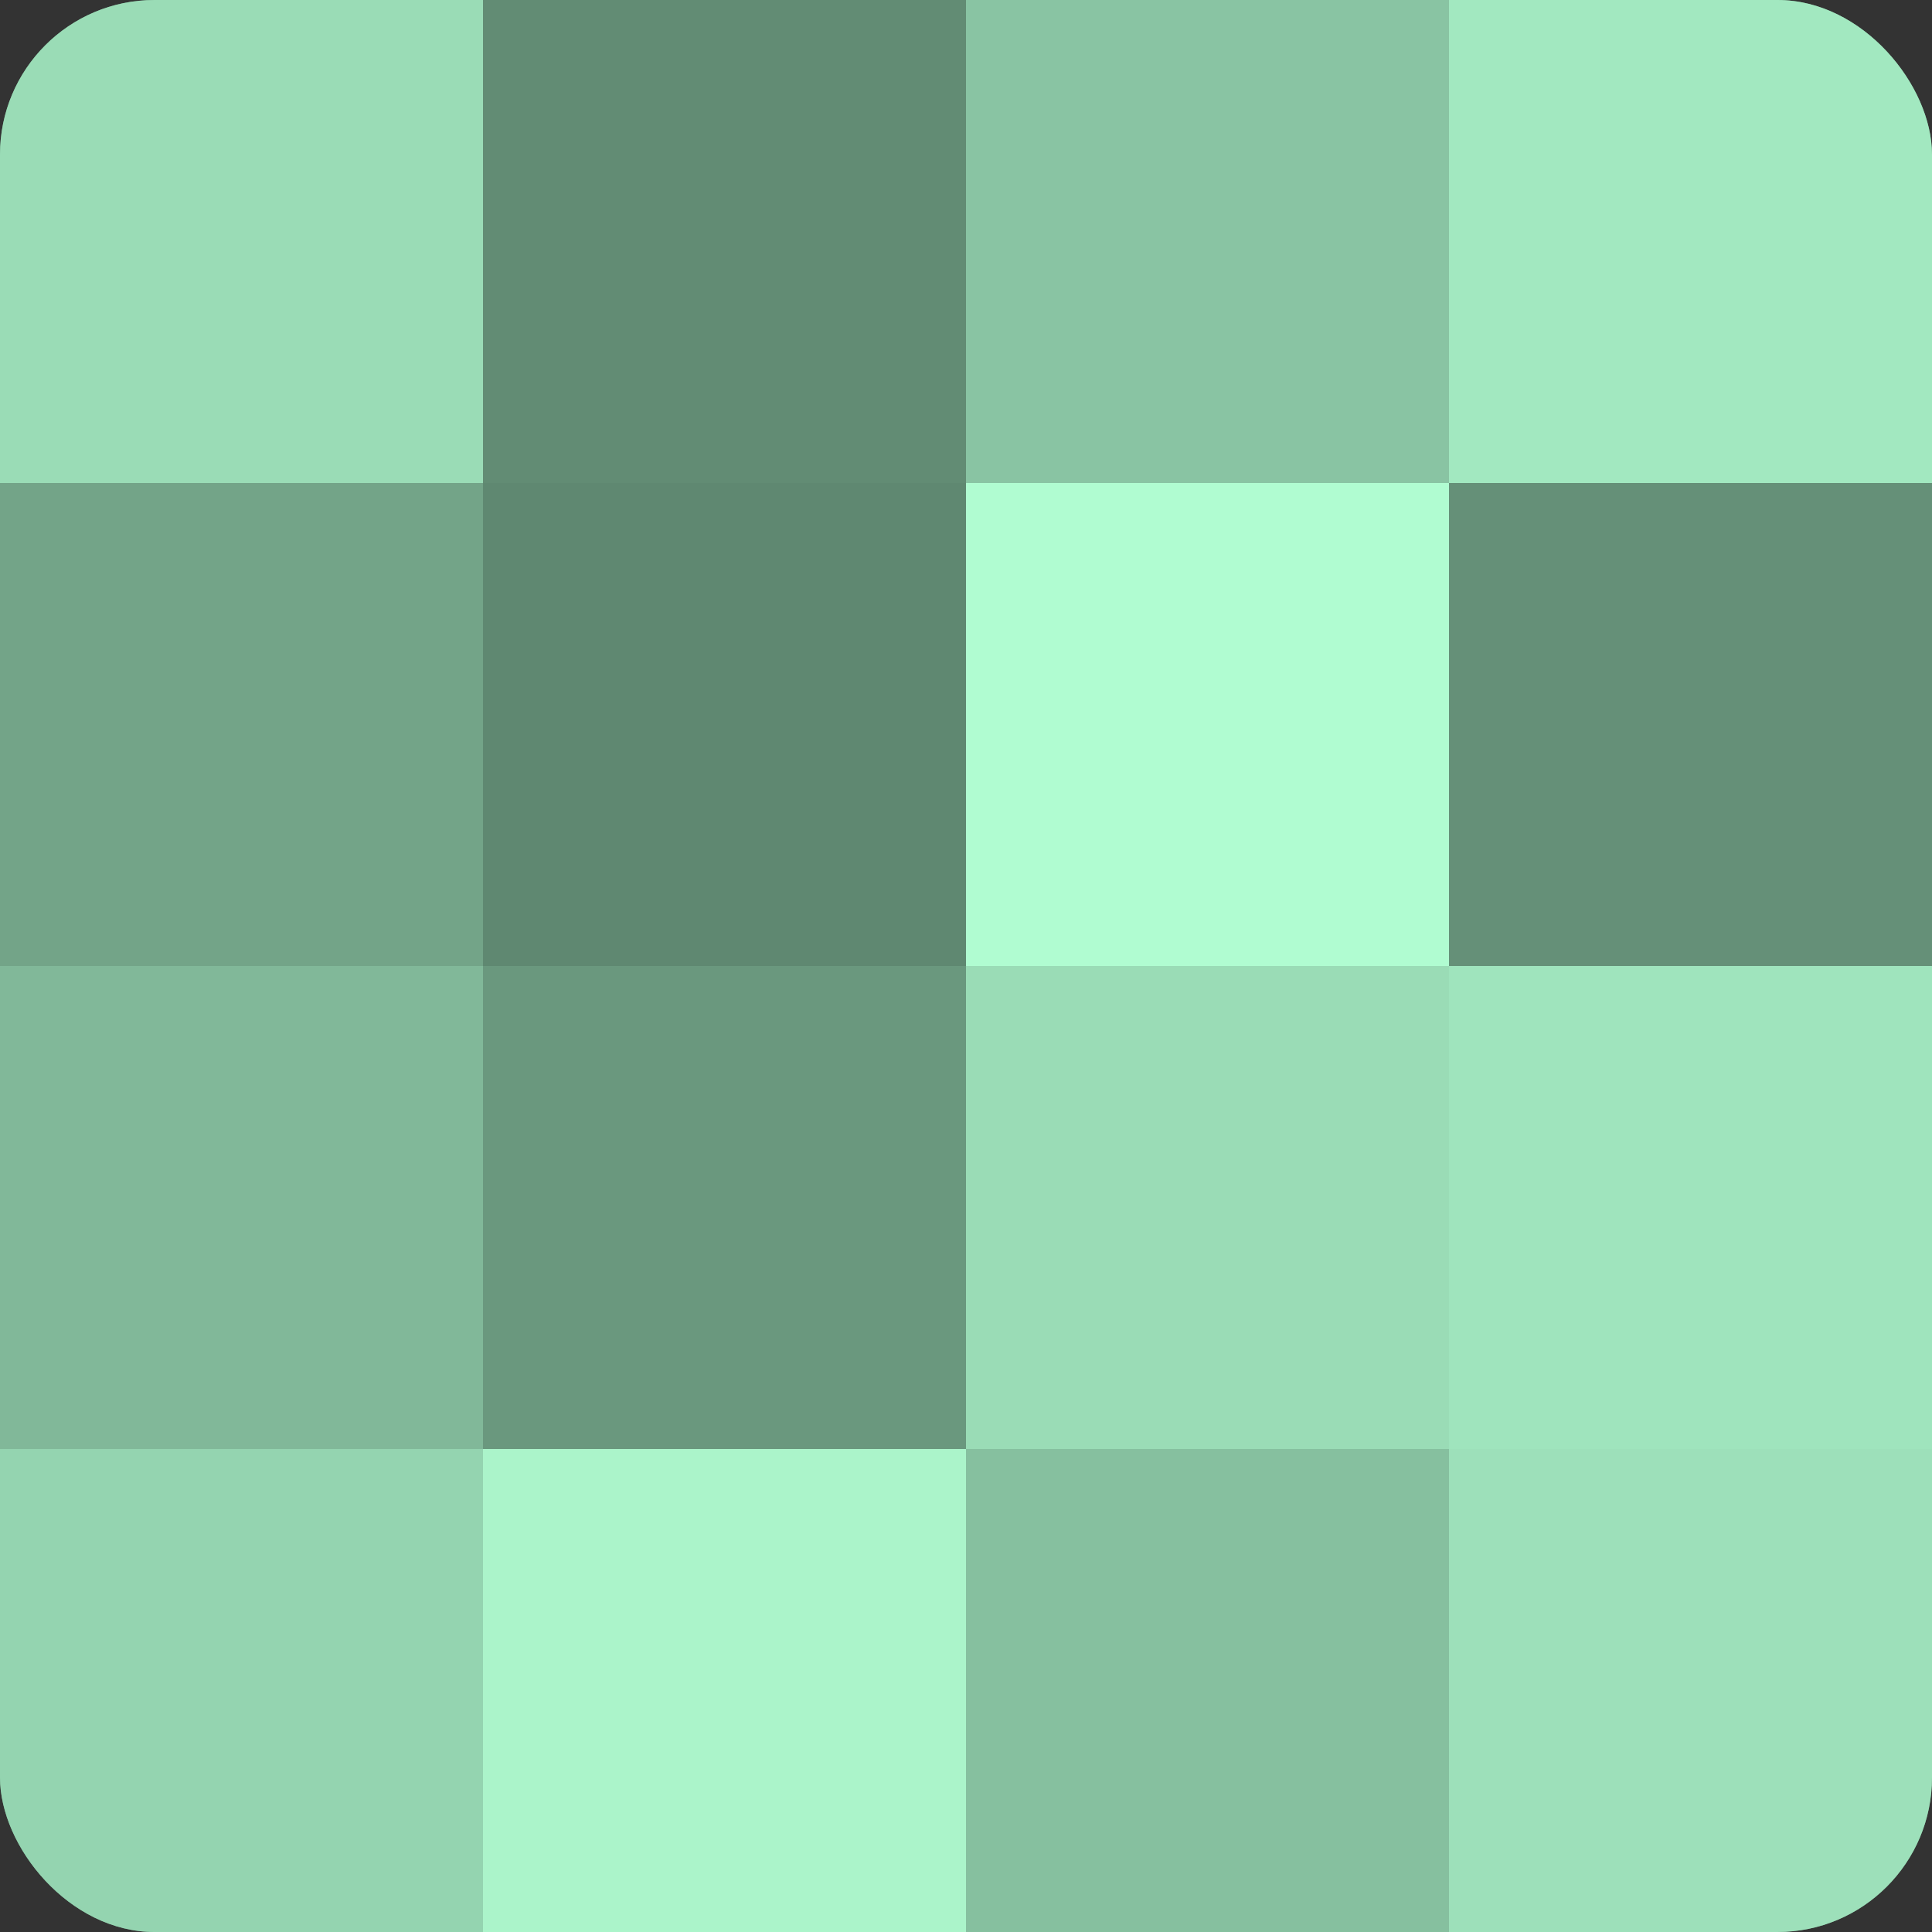
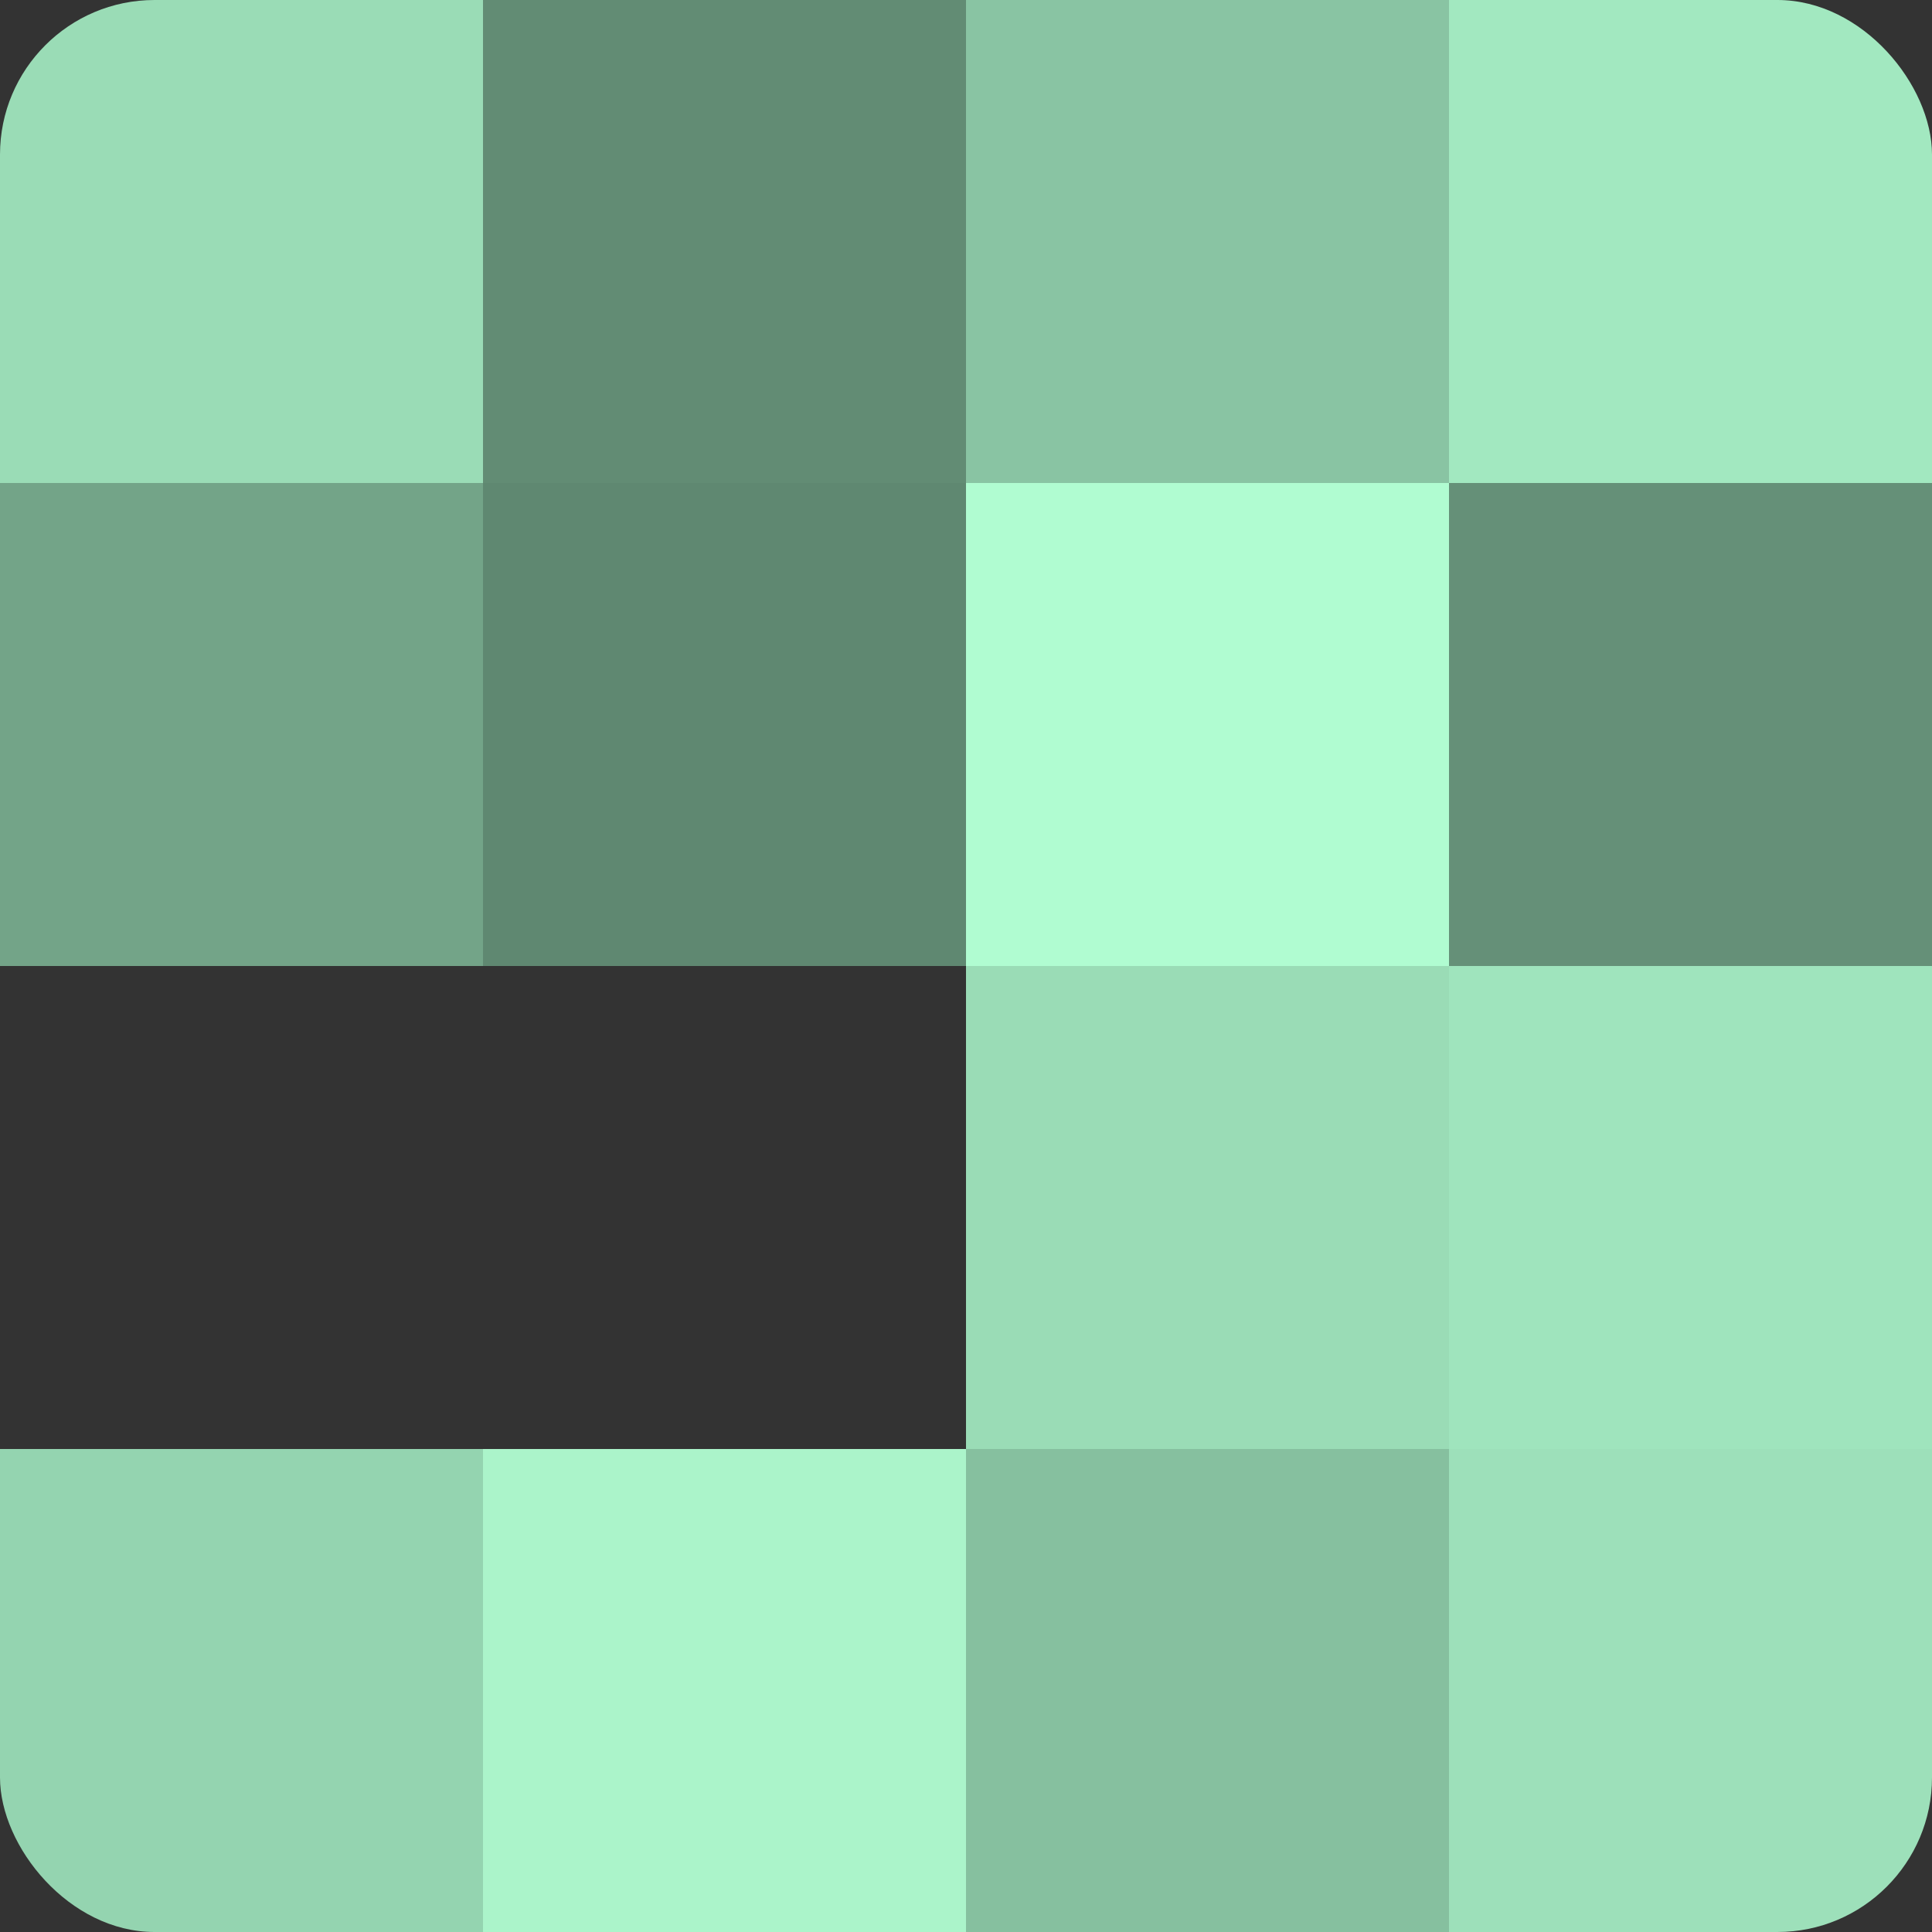
<svg xmlns="http://www.w3.org/2000/svg" width="60" height="60" viewBox="0 0 100 100" preserveAspectRatio="xMidYMid meet">
  <rect x="0" y="0" width="100" height="100" fill="#333333" stroke="none" />
  <defs>
    <clipPath id="c" width="100" height="100">
      <rect width="100" height="100" rx="8" ry="8" />
    </clipPath>
  </defs>
  <g clip-path="url(#c)">
-     <rect width="100" height="100" fill="#70a085" />
    <rect width="25" height="25" fill="#9adcb6" />
    <rect y="25" width="25" height="25" fill="#73a488" />
-     <rect y="50" width="25" height="25" fill="#81b899" />
    <rect y="75" width="25" height="25" fill="#94d4b0" />
    <rect x="25" width="25" height="25" fill="#628c74" />
    <rect x="25" y="25" width="25" height="25" fill="#5f8871" />
-     <rect x="25" y="50" width="25" height="25" fill="#6a987e" />
    <rect x="25" y="75" width="25" height="25" fill="#abf4ca" />
    <rect x="50" width="25" height="25" fill="#89c4a3" />
    <rect x="50" y="25" width="25" height="25" fill="#b0fcd1" />
    <rect x="50" y="50" width="25" height="25" fill="#9adcb6" />
    <rect x="50" y="75" width="25" height="25" fill="#86c09f" />
    <rect x="75" width="25" height="25" fill="#a2e8c0" />
    <rect x="75" y="25" width="25" height="25" fill="#659078" />
    <rect x="75" y="50" width="25" height="25" fill="#9fe4bd" />
    <rect x="75" y="75" width="25" height="25" fill="#9de0ba" />
  </g>
</svg>